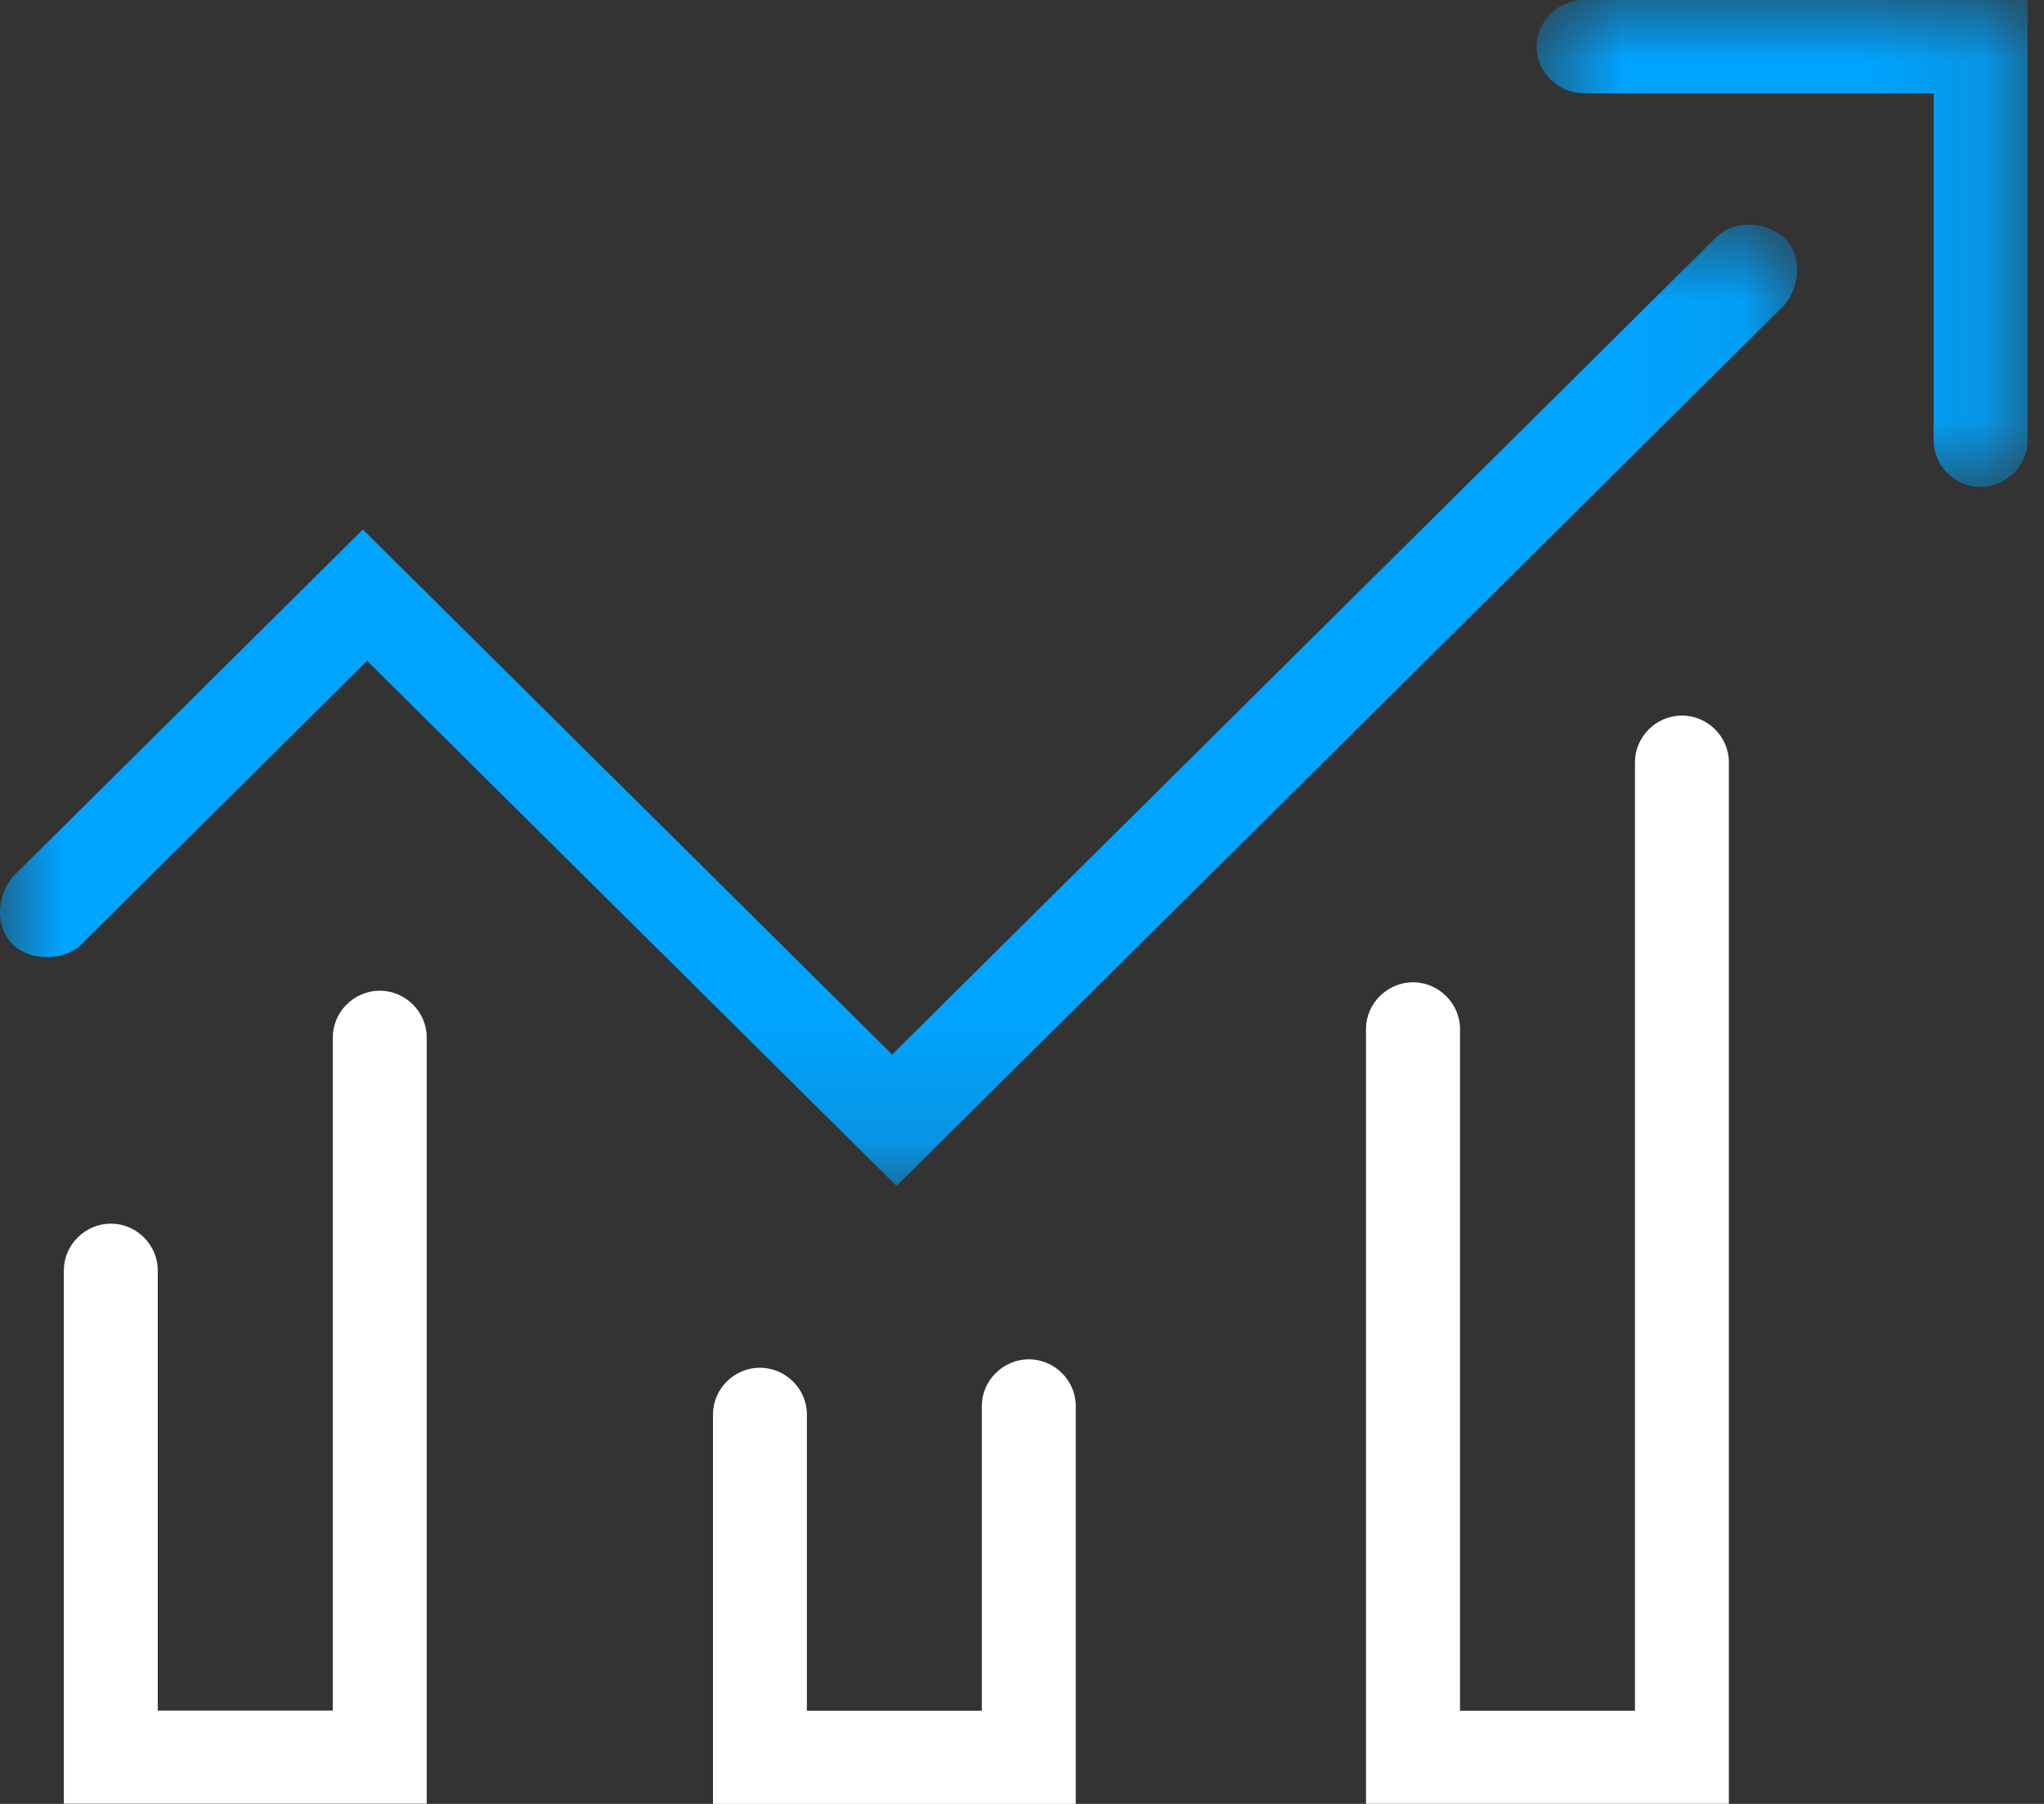
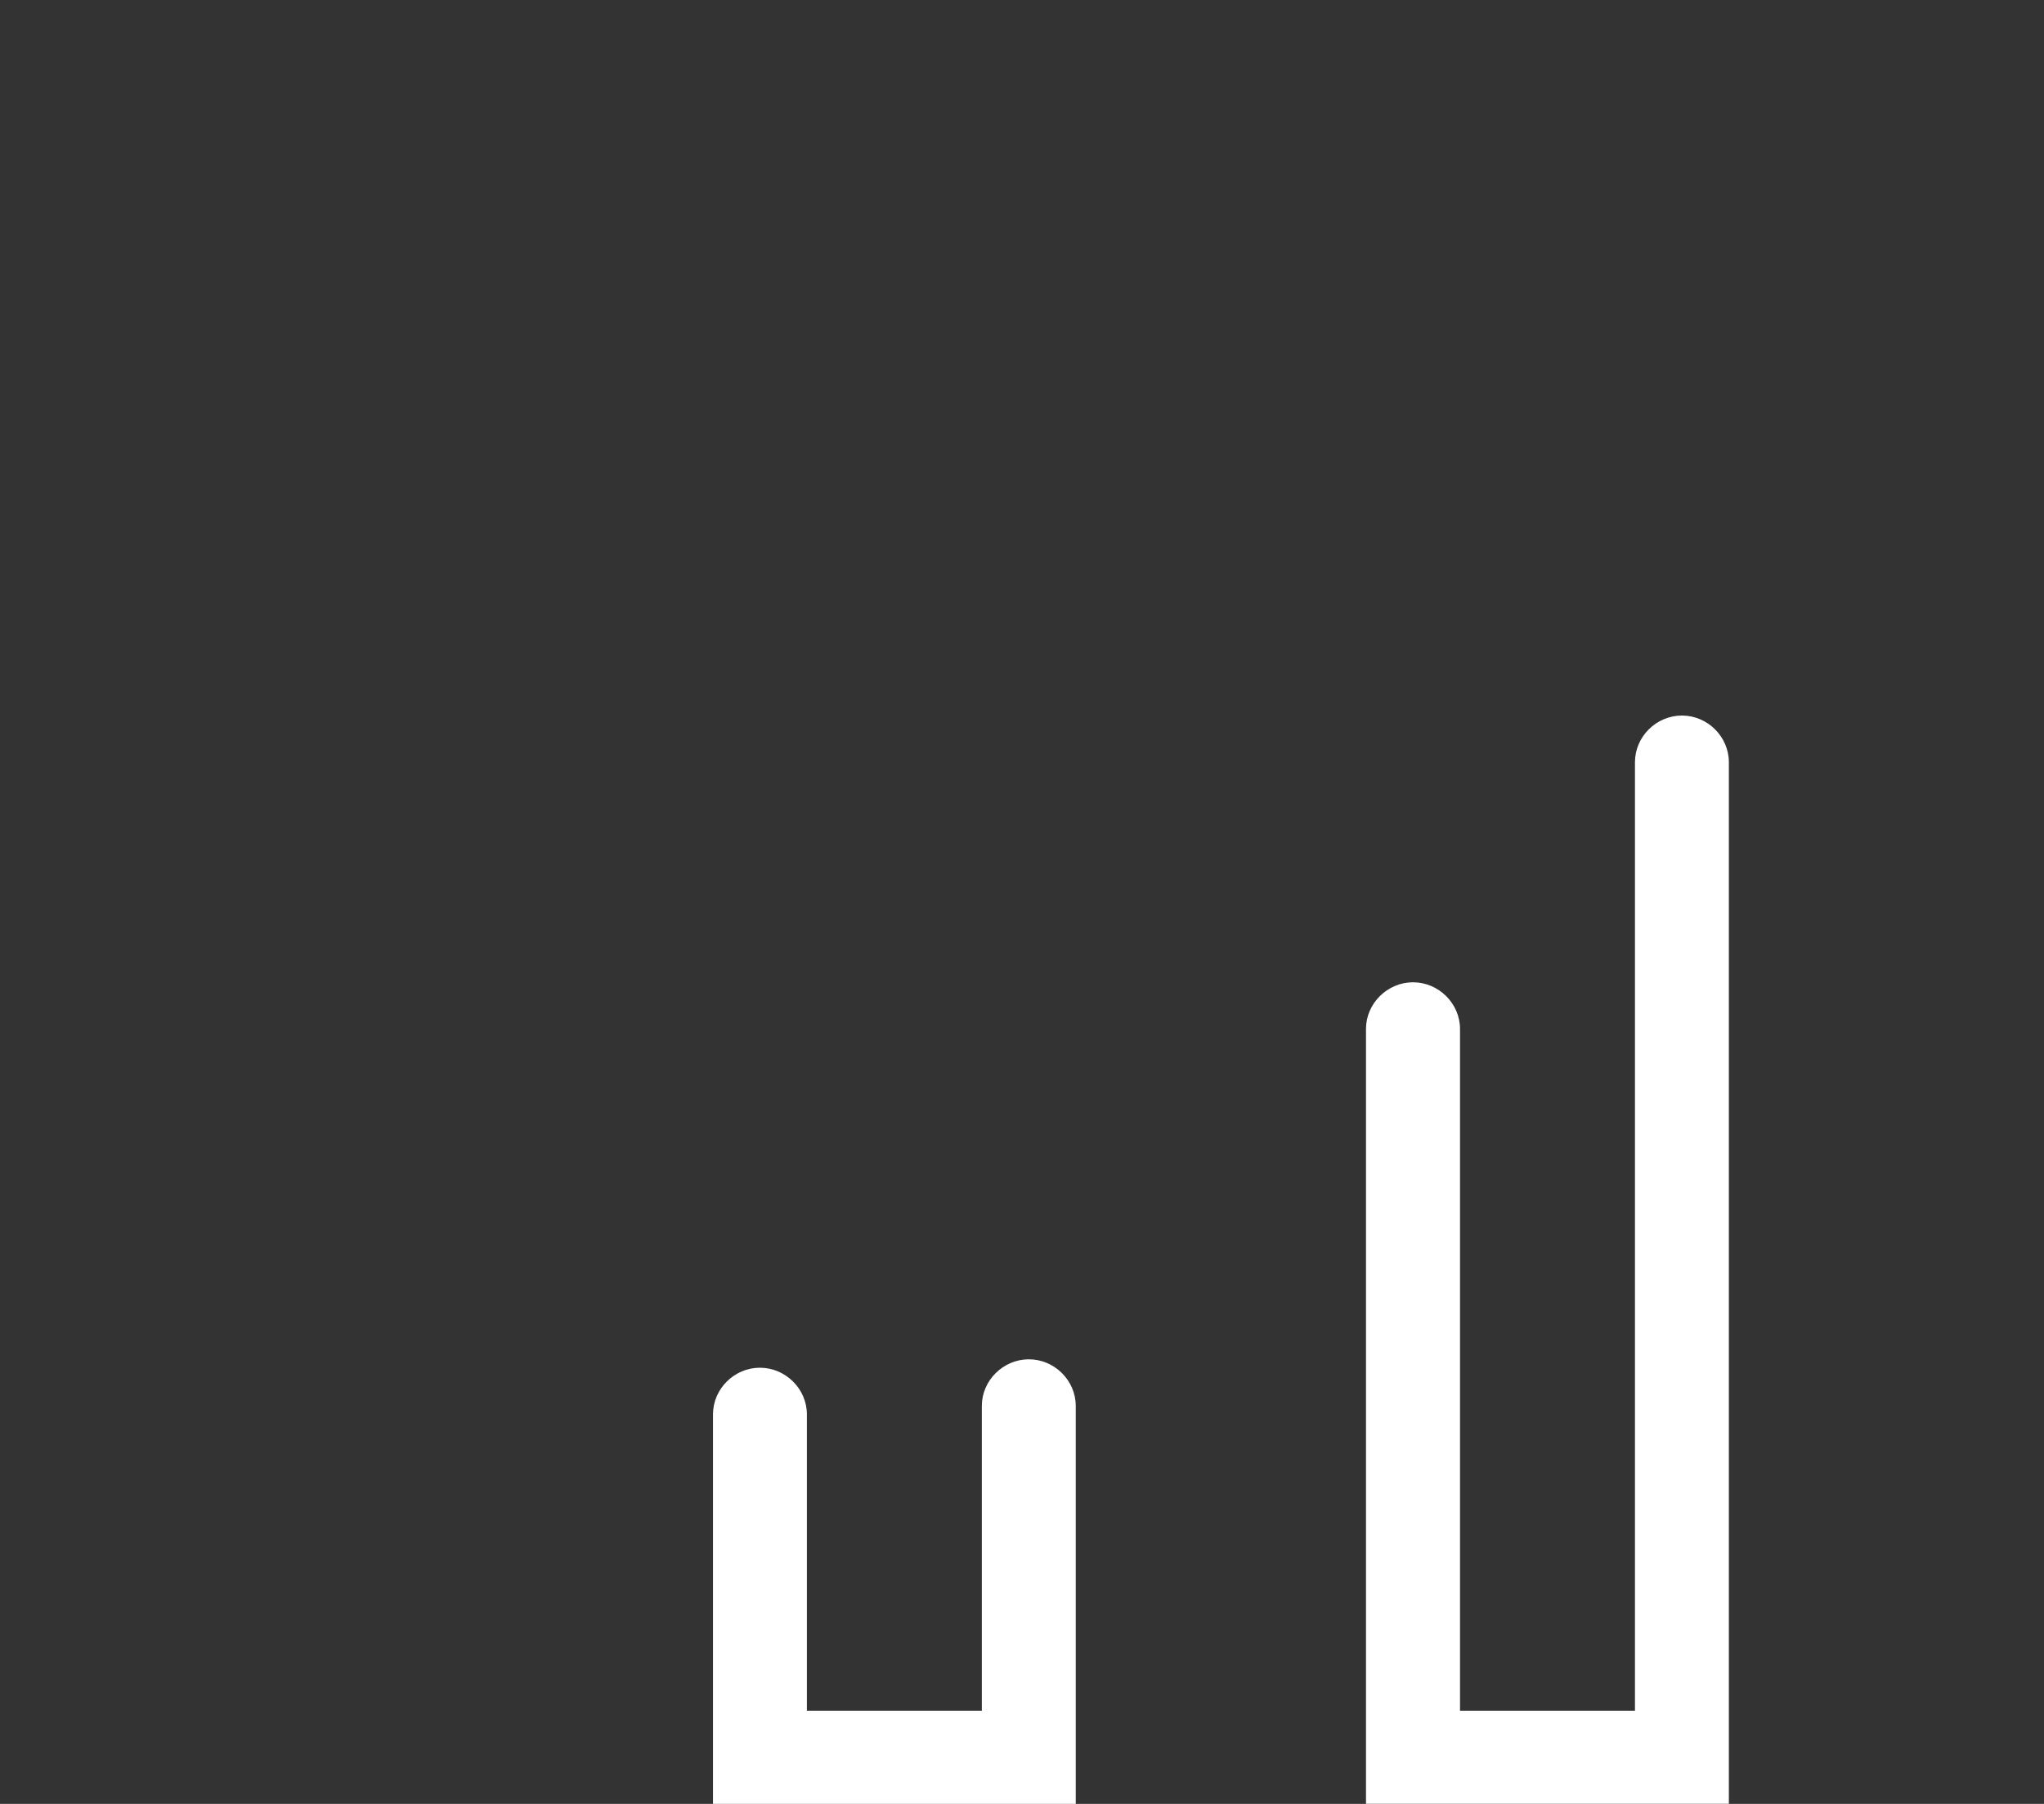
<svg xmlns="http://www.w3.org/2000/svg" width="17" height="15" viewBox="0 0 17 15" fill="none">
  <rect x="0" y="0" width="17" height="15" fill="#333333" stroke="none" />
  <mask id="mask0_335_11652" style="mask-type:luminance" maskUnits="userSpaceOnUse" x="0" y="1" width="15" height="9">
-     <path fill-rule="evenodd" clip-rule="evenodd" d="M0 1.868H14.947V9.861H0V1.868Z" fill="white" />
-   </mask>
+     </mask>
  <g mask="url(#mask0_335_11652)">
-     <path fill-rule="evenodd" clip-rule="evenodd" d="M0.391 7.959C0.284 7.959 0.178 7.924 0.107 7.854C-0.036 7.713 -0.036 7.467 0.107 7.29L3.018 4.403L7.42 8.769L14.273 1.974C14.414 1.833 14.663 1.833 14.84 1.974C14.983 2.115 14.983 2.361 14.84 2.537L7.456 9.861L3.053 5.495L0.675 7.854C0.604 7.924 0.497 7.959 0.391 7.959Z" fill="#00A4FF" />
-   </g>
+     </g>
  <mask id="mask1_335_11652" style="mask-type:luminance" maskUnits="userSpaceOnUse" x="12" y="0" width="5" height="5">
-     <path fill-rule="evenodd" clip-rule="evenodd" d="M12.78 0H16.863V4.049H12.78V0Z" fill="white" />
-   </mask>
+     </mask>
  <g mask="url(#mask1_335_11652)">
    <path fill-rule="evenodd" clip-rule="evenodd" d="M16.472 4.049C16.259 4.049 16.082 3.873 16.082 3.661V0.775H13.171C12.958 0.775 12.78 0.599 12.78 0.387C12.78 0.176 12.958 0 13.171 0H16.863V3.661C16.863 3.873 16.686 4.049 16.472 4.049Z" fill="#00A4FF" />
  </g>
-   <path fill-rule="evenodd" clip-rule="evenodd" d="M3.585 14.998H0.531V10.562C0.531 10.351 0.709 10.175 0.922 10.175C1.135 10.175 1.312 10.351 1.312 10.562V14.224H2.768V8.626C2.768 8.414 2.945 8.238 3.158 8.238C3.372 8.238 3.549 8.414 3.549 8.626V14.998H3.585Z" fill="white" />
  <path fill-rule="evenodd" clip-rule="evenodd" d="M8.983 15H5.93V11.761C5.93 11.549 6.107 11.373 6.32 11.373C6.533 11.373 6.711 11.549 6.711 11.761V14.225H8.166V11.69C8.166 11.479 8.344 11.303 8.557 11.303C8.77 11.303 8.947 11.479 8.947 11.69V15H8.983Z" fill="white" />
  <path fill-rule="evenodd" clip-rule="evenodd" d="M14.415 14.999H11.361V8.556C11.361 8.344 11.539 8.168 11.752 8.168C11.965 8.168 12.143 8.344 12.143 8.556V14.225H13.598V6.338C13.598 6.126 13.775 5.95 13.989 5.95C14.202 5.95 14.379 6.126 14.379 6.338V14.999H14.415Z" fill="white" />
</svg>